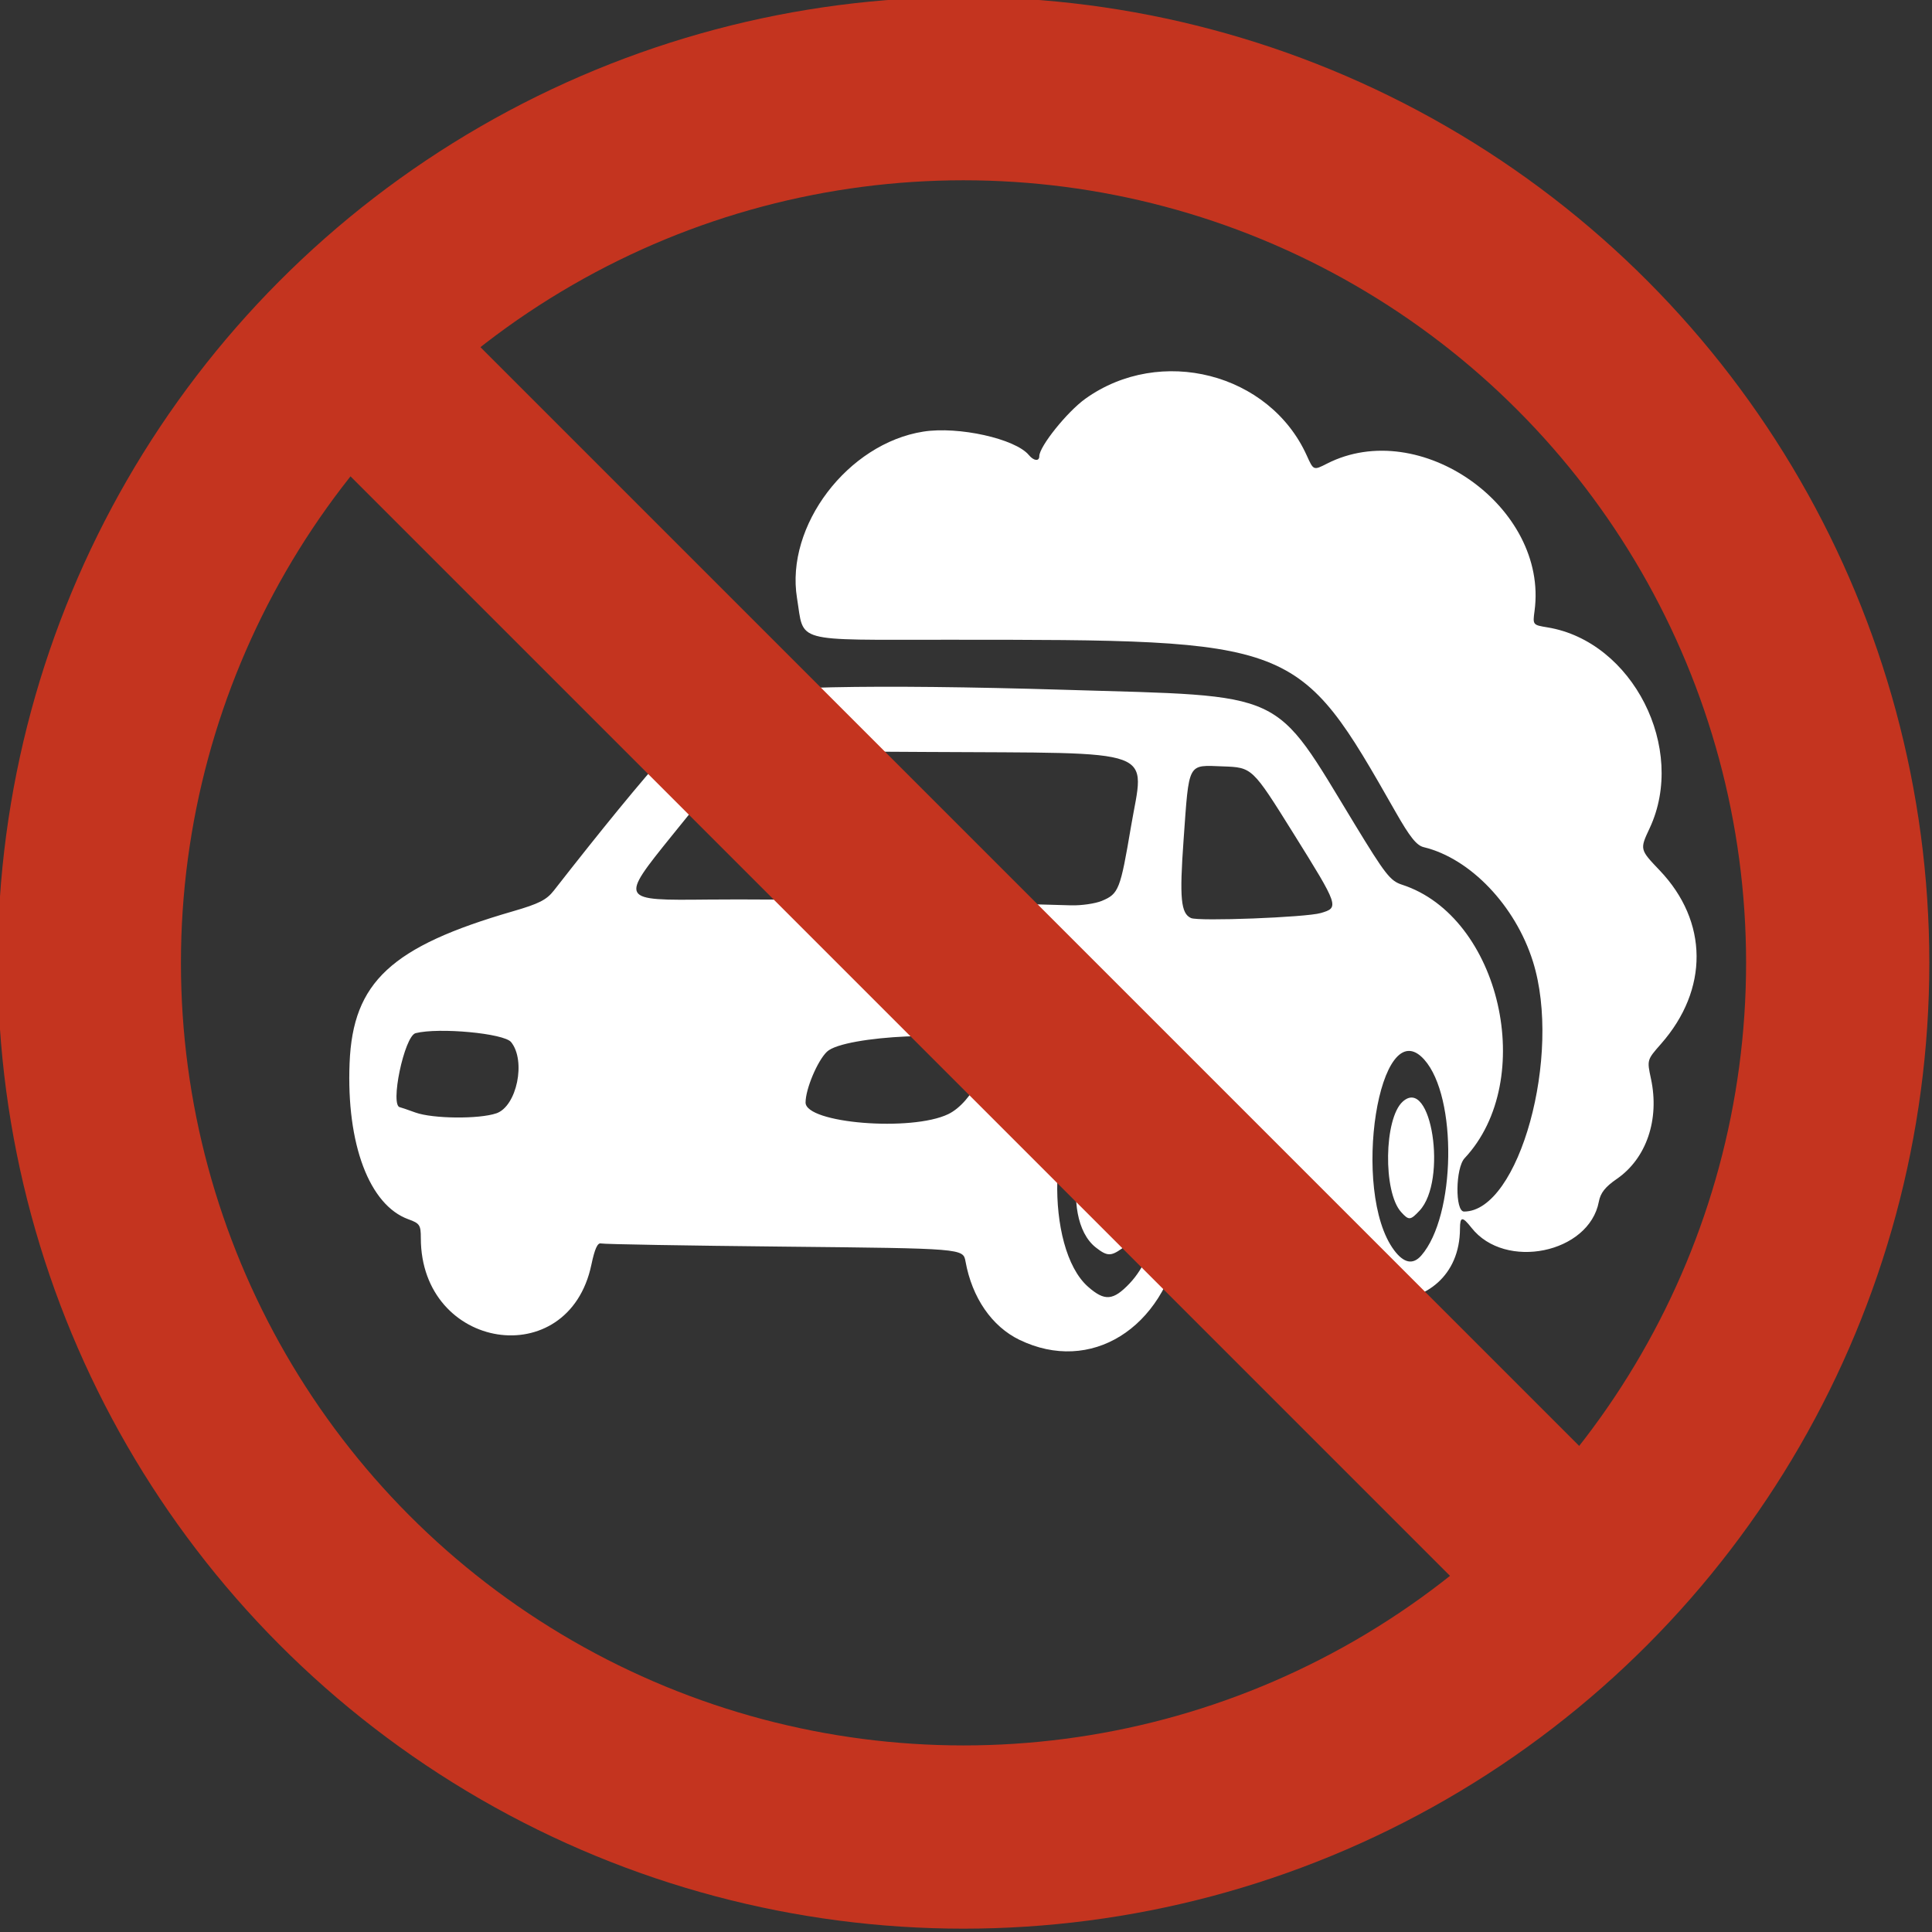
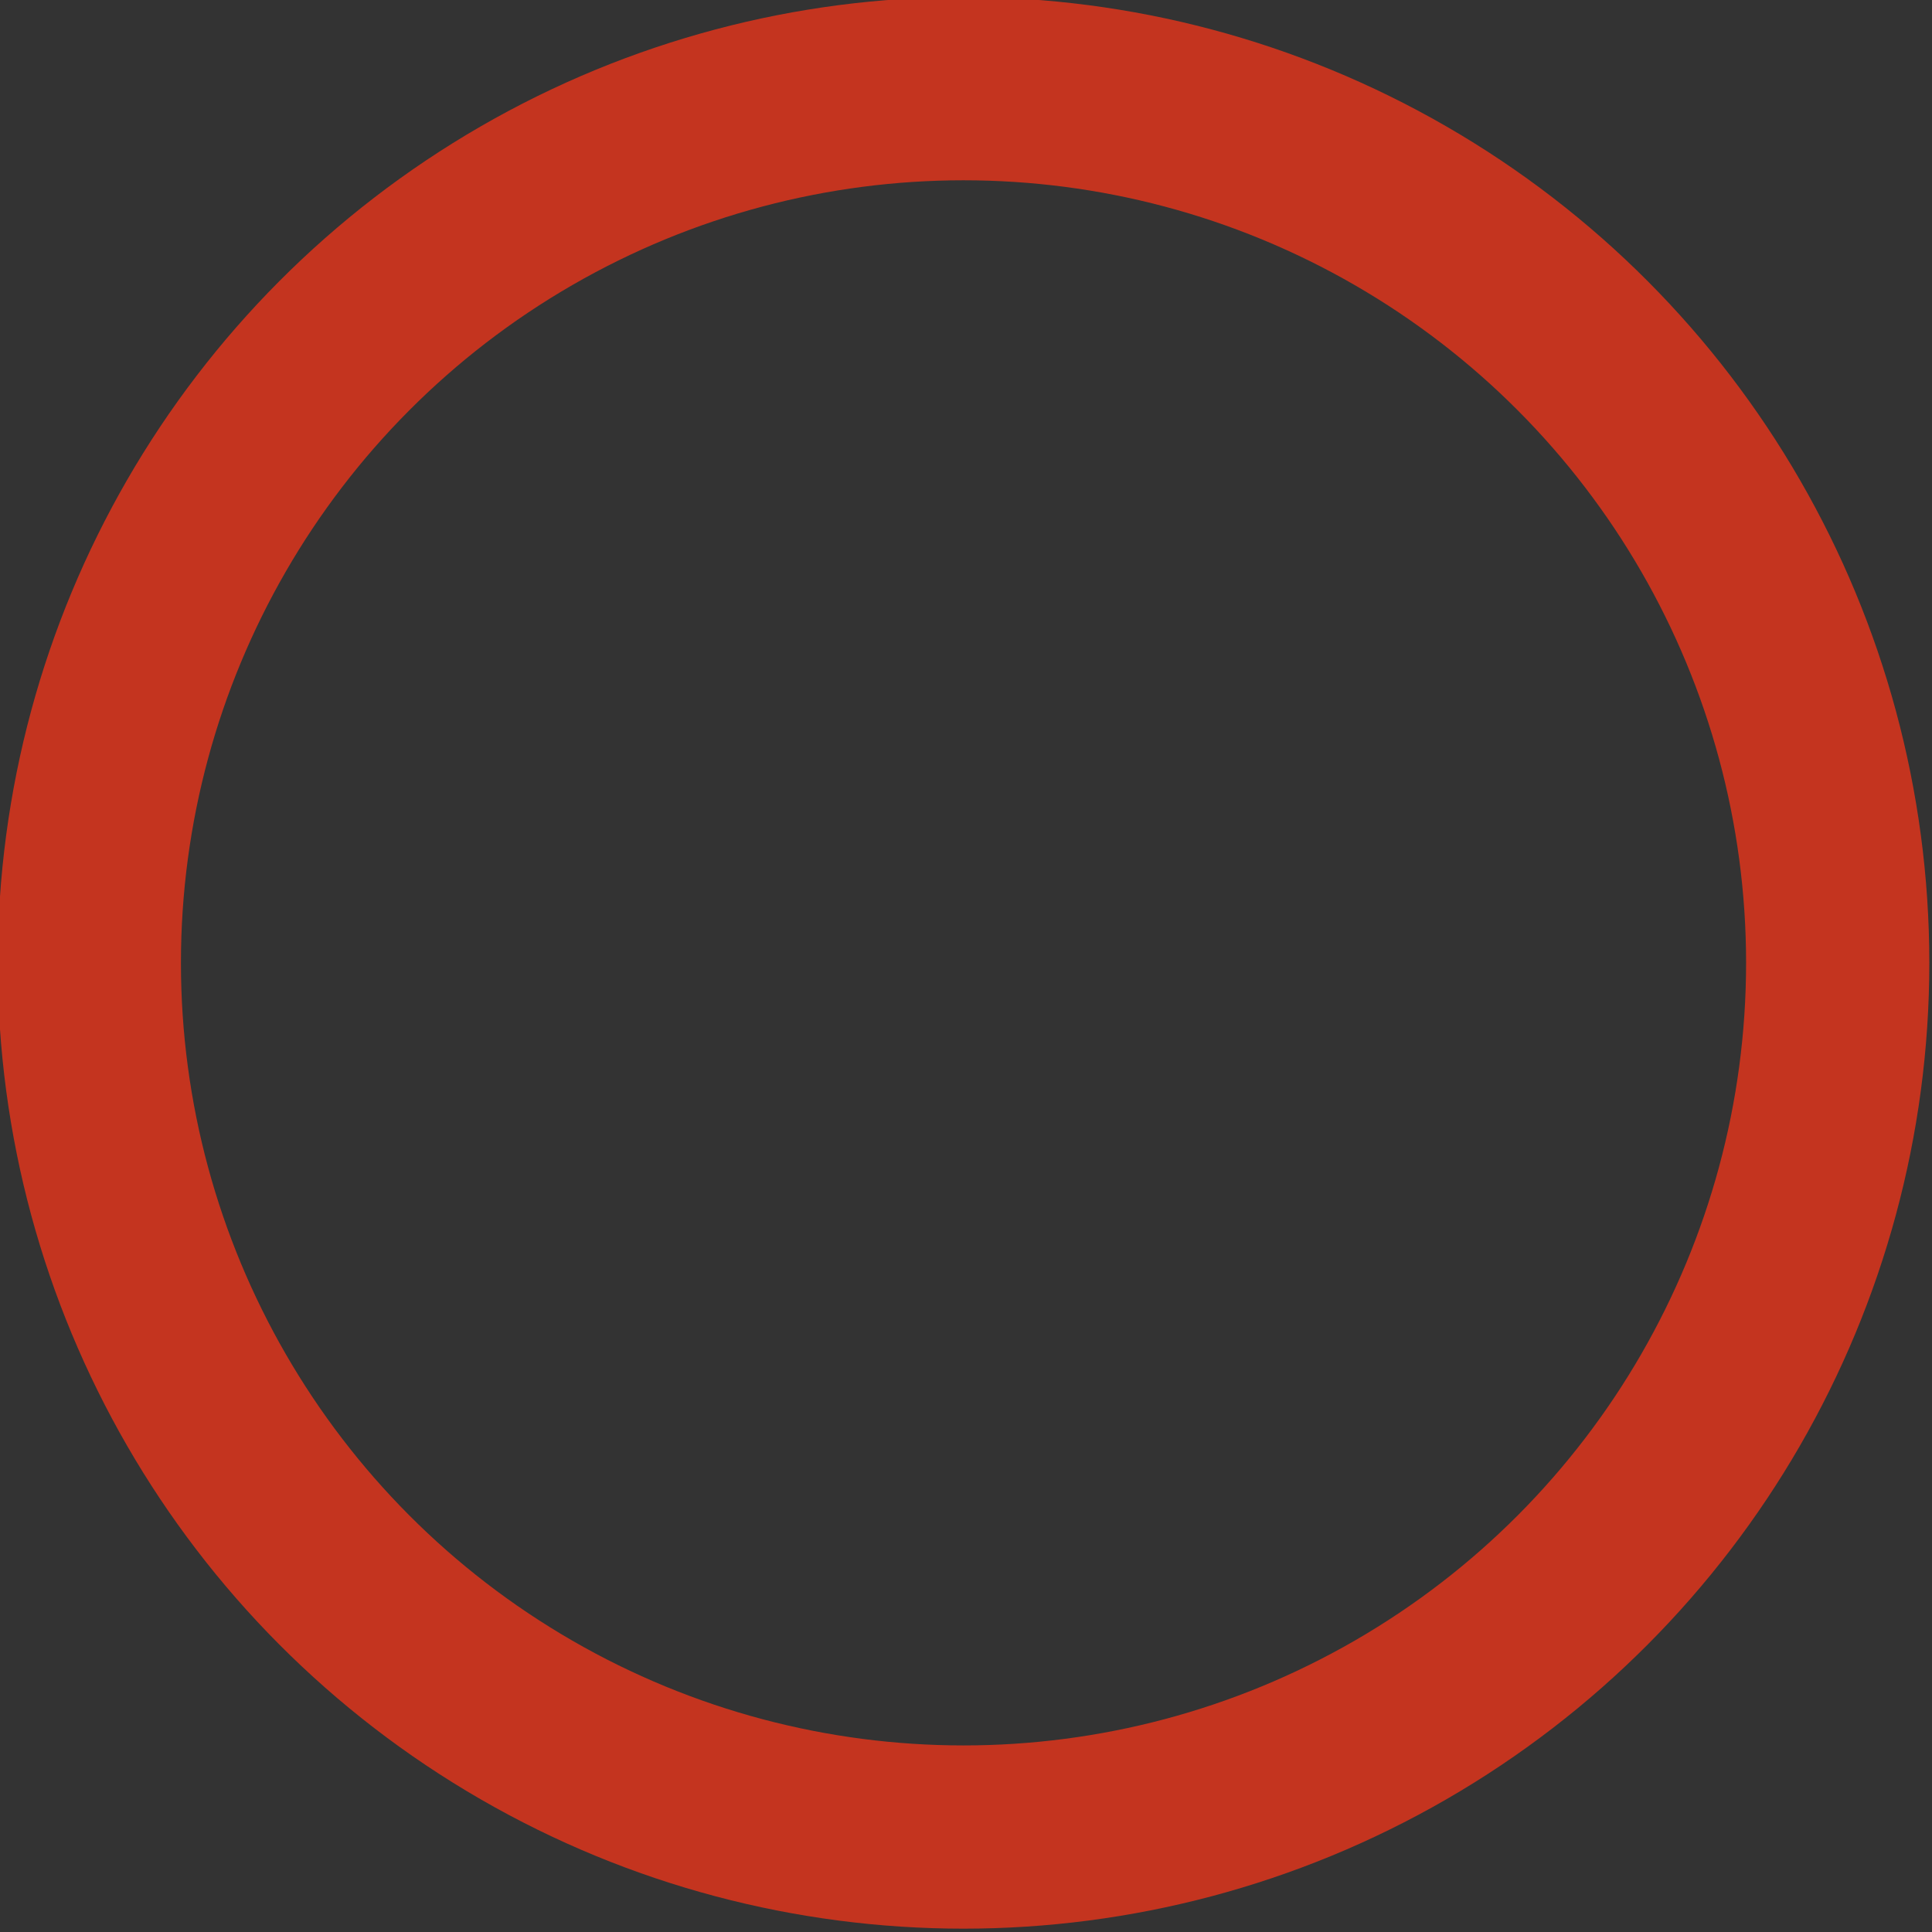
<svg xmlns="http://www.w3.org/2000/svg" width="84.064mm" height="84.064mm" viewBox="0 0 84.064 84.064" version="1.1" id="svg1">
  <rect x="0" y="0" width="84.064" height="84.064" fill="#333333" stroke="none" />
  <defs id="defs1" />
  <g id="layer1" transform="translate(-125.586,-230.439)">
    <g id="g27-1-4" transform="matrix(0.664,0,0,0.664,-346.292,-374.937)">
      <g id="g3-0">
-         <path d="m 777.467,999.511 c -1.812,-0.879 -3.108,-2.76 -3.538,-5.138 -0.154,-0.852 -0.154,-0.852 -11.856,-0.971 -6.436,-0.065 -11.848,-0.159 -12.026,-0.208 -0.228,-0.063 -0.415,0.346 -0.635,1.394 -1.499,7.132 -11.176,5.616 -11.176,-1.751 0,-0.851 -0.072,-0.959 -0.815,-1.228 -2.561,-0.926 -4.068,-4.93 -3.853,-10.238 0.214,-5.301 2.725,-7.634 10.7,-9.943 1.707,-0.494 2.207,-0.748 2.686,-1.361 6.397,-8.189 9.814,-11.99 11.406,-12.686 1.56,-0.682 9.393,-0.849 22.053,-0.469 14.734,0.442 13.611,-0.077 19.009,8.793 2.018,3.316 2.342,3.731 3.109,3.979 6.447,2.086 8.9,12.801 4.103,17.924 -0.602,0.643 -0.633,3.495 -0.038,3.495 3.611,0 6.439,-10.263 4.515,-16.386 -1.152,-3.666 -4.108,-6.759 -7.157,-7.492 -0.465,-0.112 -0.904,-0.66 -1.834,-2.293 -6.443,-11.31 -6.414,-11.298 -29.393,-11.299 -10.2,-5.3e-4 -9.358,0.233 -9.84,-2.728 -0.771,-4.735 3.326,-10.134 8.279,-10.911 2.302,-0.361 6.025,0.466 6.913,1.536 0.324,0.39 0.685,0.429 0.685,0.073 0,-0.633 1.825,-2.908 3.017,-3.762 4.914,-3.519 12.074,-1.681 14.512,3.725 0.44,0.976 0.44,0.976 1.319,0.528 6.099,-3.111 14.516,2.855 13.606,9.644 -0.124,0.925 -0.124,0.925 0.853,1.086 5.571,0.918 9.136,7.933 6.688,13.161 -0.651,1.389 -0.651,1.389 0.658,2.762 3.193,3.348 3.227,7.803 0.086,11.371 -0.922,1.048 -0.922,1.048 -0.657,2.285 0.573,2.672 -0.3,5.228 -2.242,6.564 -0.754,0.519 -1.066,0.914 -1.173,1.486 -0.635,3.385 -6.141,4.518 -8.344,1.716 -0.599,-0.761 -0.754,-0.75 -0.756,0.052 -0.022,6.27 -9.114,6.322 -10.346,0.06 -0.285,-1.45 -0.297,-1.466 -0.978,-1.329 -0.379,0.076 -2.053,0.268 -3.72,0.427 -3.031,0.289 -3.031,0.289 -3.277,1.596 -1.095,5.816 -5.892,8.79 -10.54,6.536 z m 7.216,-3.7 c 3.861,-4.059 1.791,-15.504 -2.36,-13.052 -2.991,1.767 -3.234,10.752 -0.359,13.276 1.089,0.956 1.64,0.91 2.72,-0.224 z m -2.218,-2.356 c -2.508,-1.973 -1.054,-9.025 1.611,-7.811 1.976,0.9 2.033,6.532 0.079,7.9 -0.711,0.498 -0.96,0.485 -1.69,-0.089 z m 21.327,0.533 c 2.264,-2.583 2.385,-10.395 0.198,-12.842 -2.948,-3.3 -4.84,8.655 -1.977,12.489 0.637,0.854 1.236,0.972 1.779,0.353 z m -1.319,-2.854 c -1.19,-1.315 -1.121,-6.125 0.104,-7.233 1.881,-1.703 2.945,5.173 1.105,7.142 -0.601,0.643 -0.703,0.651 -1.209,0.091 z m -29.671,-6.417 c 1.577,-0.763 2.977,-3.626 2.22,-4.538 -0.821,-0.989 -9.051,-0.626 -10.173,0.45 -0.624,0.598 -1.401,2.444 -1.401,3.329 0,1.362 6.944,1.926 9.354,0.759 z m -29.618,-0.05 c 1.341,-0.457 1.96,-3.443 0.967,-4.669 -0.464,-0.573 -4.719,-0.971 -6.256,-0.585 -0.743,0.187 -1.709,4.816 -1.014,4.858 0.032,0 0.483,0.156 1.001,0.343 1.139,0.41 4.164,0.44 5.302,0.052 z m 54.017,-13.123 c 1.231,-0.359 1.208,-0.426 -1.799,-5.245 -2.683,-4.298 -2.683,-4.298 -4.597,-4.367 -2.354,-0.084 -2.216,-0.342 -2.586,4.814 -0.275,3.824 -0.18,4.821 0.485,5.124 0.497,0.227 7.528,-0.044 8.498,-0.327 z m -14.326,-0.805 c 1.091,-0.456 1.2,-0.734 1.892,-4.827 0.892,-5.271 2.087,-4.832 -13.429,-4.926 -12.019,-0.072 -12.019,-0.072 -12.627,0.589 -0.334,0.364 -2.147,2.57 -4.028,4.903 -3.42,4.241 -3.42,4.241 2.377,4.18 4.659,-0.049 15.112,0.117 23.771,0.378 0.685,0.021 1.604,-0.113 2.043,-0.296 z" style="fill:#ffffff;fill-opacity:1;stroke-width:0.891" id="path1-9-8-9-1-9" />
        <g id="g23-5-5-2" transform="translate(1.053,215.646)" style="stroke:#c4341f;stroke-opacity:1">
          <g id="g14-1-6-6-0-4" transform="translate(413.343,-92.438)" style="fill:none;fill-opacity:1;stroke:#c4341f;stroke-opacity:1">
            <g id="g15-22-2-0-9" transform="translate(2.162,-235.098)" style="stroke:#c4341f;stroke-opacity:1">
              <circle style="fill:none;fill-opacity:1;fill-rule:evenodd;stroke:#c4341f;stroke-width:12.007;stroke-dasharray:none;stroke-opacity:1" id="path5-9-7-5-8-8-29" cx="357.24" cy="1086.696" r="57.285" />
-               <path style="fill:none;fill-opacity:1;fill-rule:evenodd;stroke:#c4341f;stroke-width:12.007;stroke-dasharray:none;stroke-opacity:1" d="m 316.425,1045.681 81.664,81.664" id="path6-9-2-2-5-3-1" />
            </g>
          </g>
        </g>
      </g>
    </g>
  </g>
</svg>